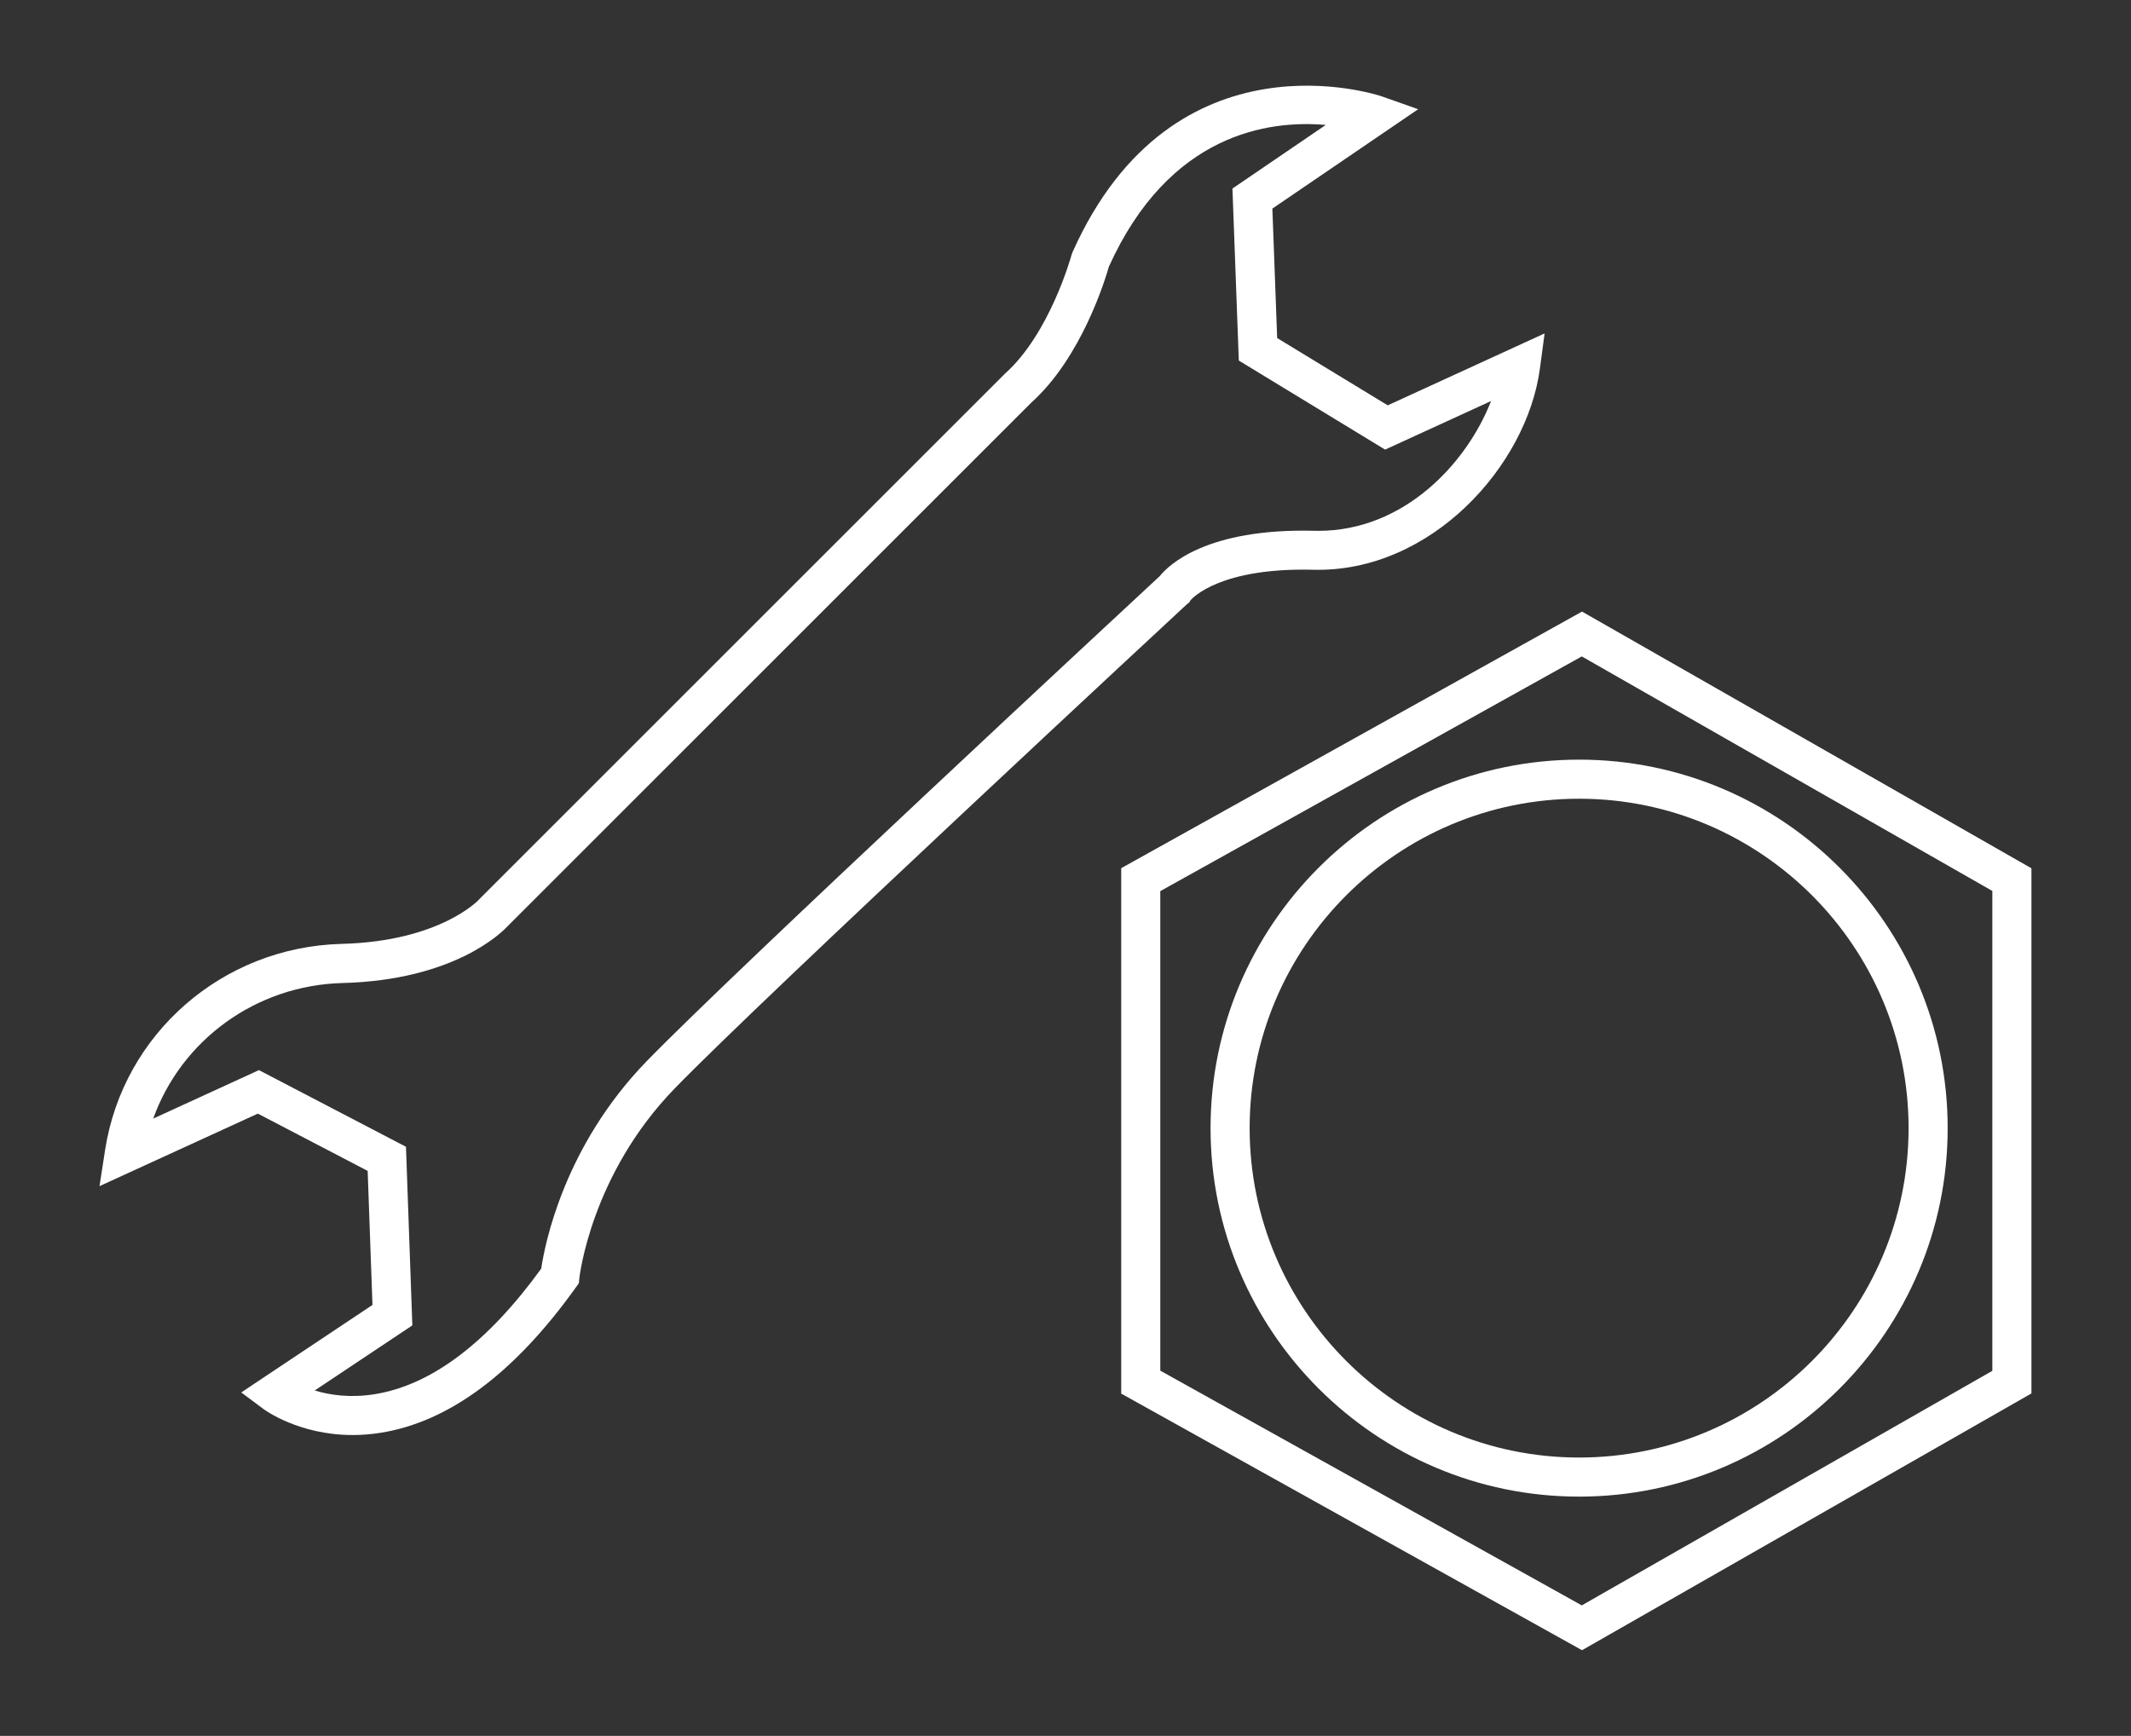
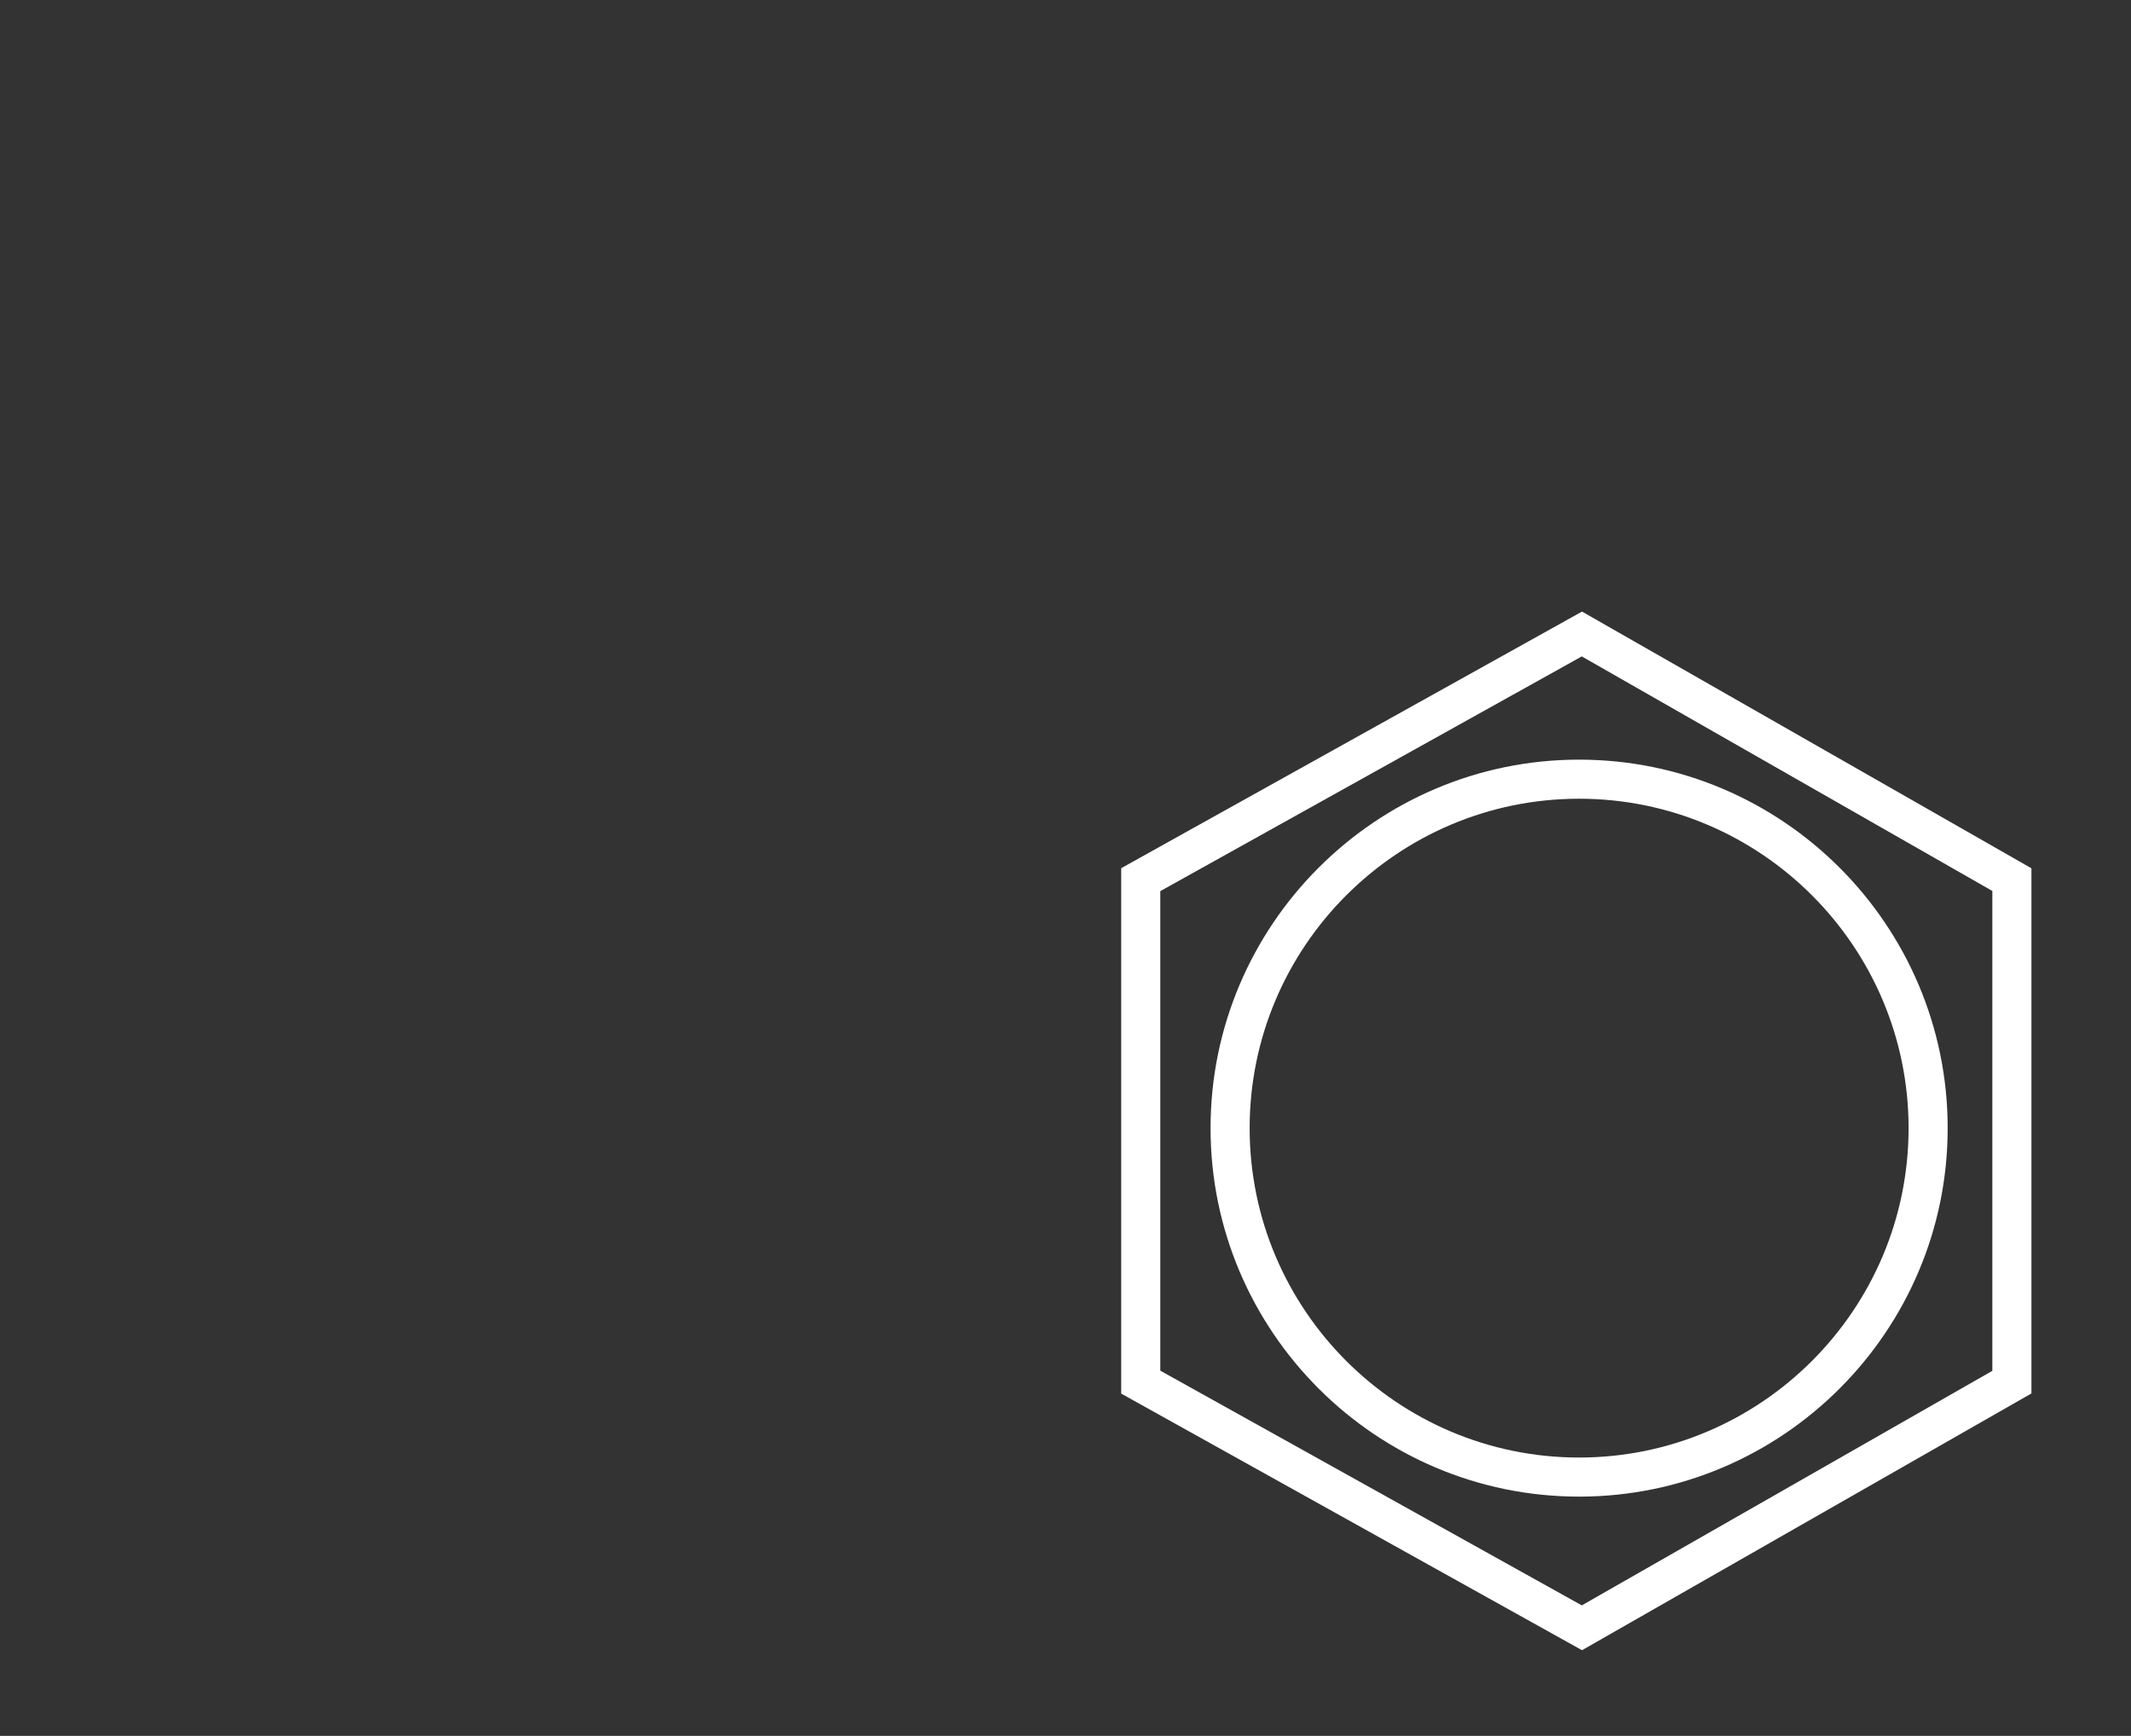
<svg xmlns="http://www.w3.org/2000/svg" version="1.1" id="Layer_1" x="0px" y="0px" viewBox="0 0 381.61 310.92" style="enable-background:new 0 0 381.61 310.92;" xml:space="preserve">
  <rect x="0" y="0" width="381.61" height="310.92" fill="#333333" stroke="none" />
  <style type="text/css">
	.st0{fill:#FFFFFF;}
</style>
  <g>
-     <path class="st0" d="M212.93,107.95l0.24-0.41c0.45-0.53,5.48-5.91,22.03-5.49c21,0.52,38.23-18.57,40.56-36.04l0.84-6.29   L248.51,72.6l-19.8-12.05l-0.86-23.19l26.11-17.8l-6.52-2.3c-0.37-0.13-37.25-12.61-55.36,27.87l-0.19,0.52   c-0.04,0.14-3.86,14.1-11.94,21.29L85.8,161.08l-0.15,0.16c-0.07,0.07-6.98,7.37-24.47,7.82c-21.34,0.55-39.16,16.09-42.37,36.97   l-0.99,6.42l28.35-12.99l19.67,10.26l0.86,24.01l-23.5,15.67l3.98,2.97c0.29,0.22,6.39,4.66,15.98,4.66c1.56,0,3.2-0.12,4.93-0.39   c12.27-1.92,24.05-10.68,35.03-26.05l0.54-0.75l0.09-0.92c0.02-0.18,2.05-18.47,17.03-33.92c15.75-16.25,91.11-86.17,91.87-86.87   L212.93,107.95z M207.67,103.2c-5.39,5-76.3,70.83-91.91,86.92c-14.79,15.25-18.2,32.78-18.84,37.11   c-9.62,13.26-19.62,20.81-29.73,22.47c-4.43,0.73-8.13,0.17-10.83-0.65l17.48-11.66L72.7,205.4l-26.33-13.73l-18.93,8.68   c5.03-14.03,18.36-23.88,33.92-24.28c19.8-0.51,28.37-8.93,29.43-10.07l93.88-93.88c9.02-8.08,13.26-22.1,13.9-24.35   c10.82-23.94,28.67-26.28,38.84-25.39l-16.71,11.39l1.14,30.81l26.2,15.95l18.97-8.7c-4.35,11.18-15.6,23.25-30.92,23.25   c-0.24,0-0.49,0-0.73-0.01C215.97,94.58,209.21,101.28,207.67,103.2z" />
    <path class="st0" d="M283.3,109.54l-82.52,45.96v94.11l82.52,45.96l80.48-45.99v-94.06L283.3,109.54z M356.78,245.53l-73.52,42.01   l-75.48-42.04v-85.89l75.48-42.04l73.52,42.01V245.53z" />
    <path class="st0" d="M216.78,202.06c0,36.39,29.61,66,66,66s66-29.61,66-66s-29.61-66-66-66S216.78,165.67,216.78,202.06z    M341.78,202.06c0,32.53-26.47,59-59,59s-59-26.47-59-59s26.47-59,59-59S341.78,169.53,341.78,202.06z" />
  </g>
</svg>